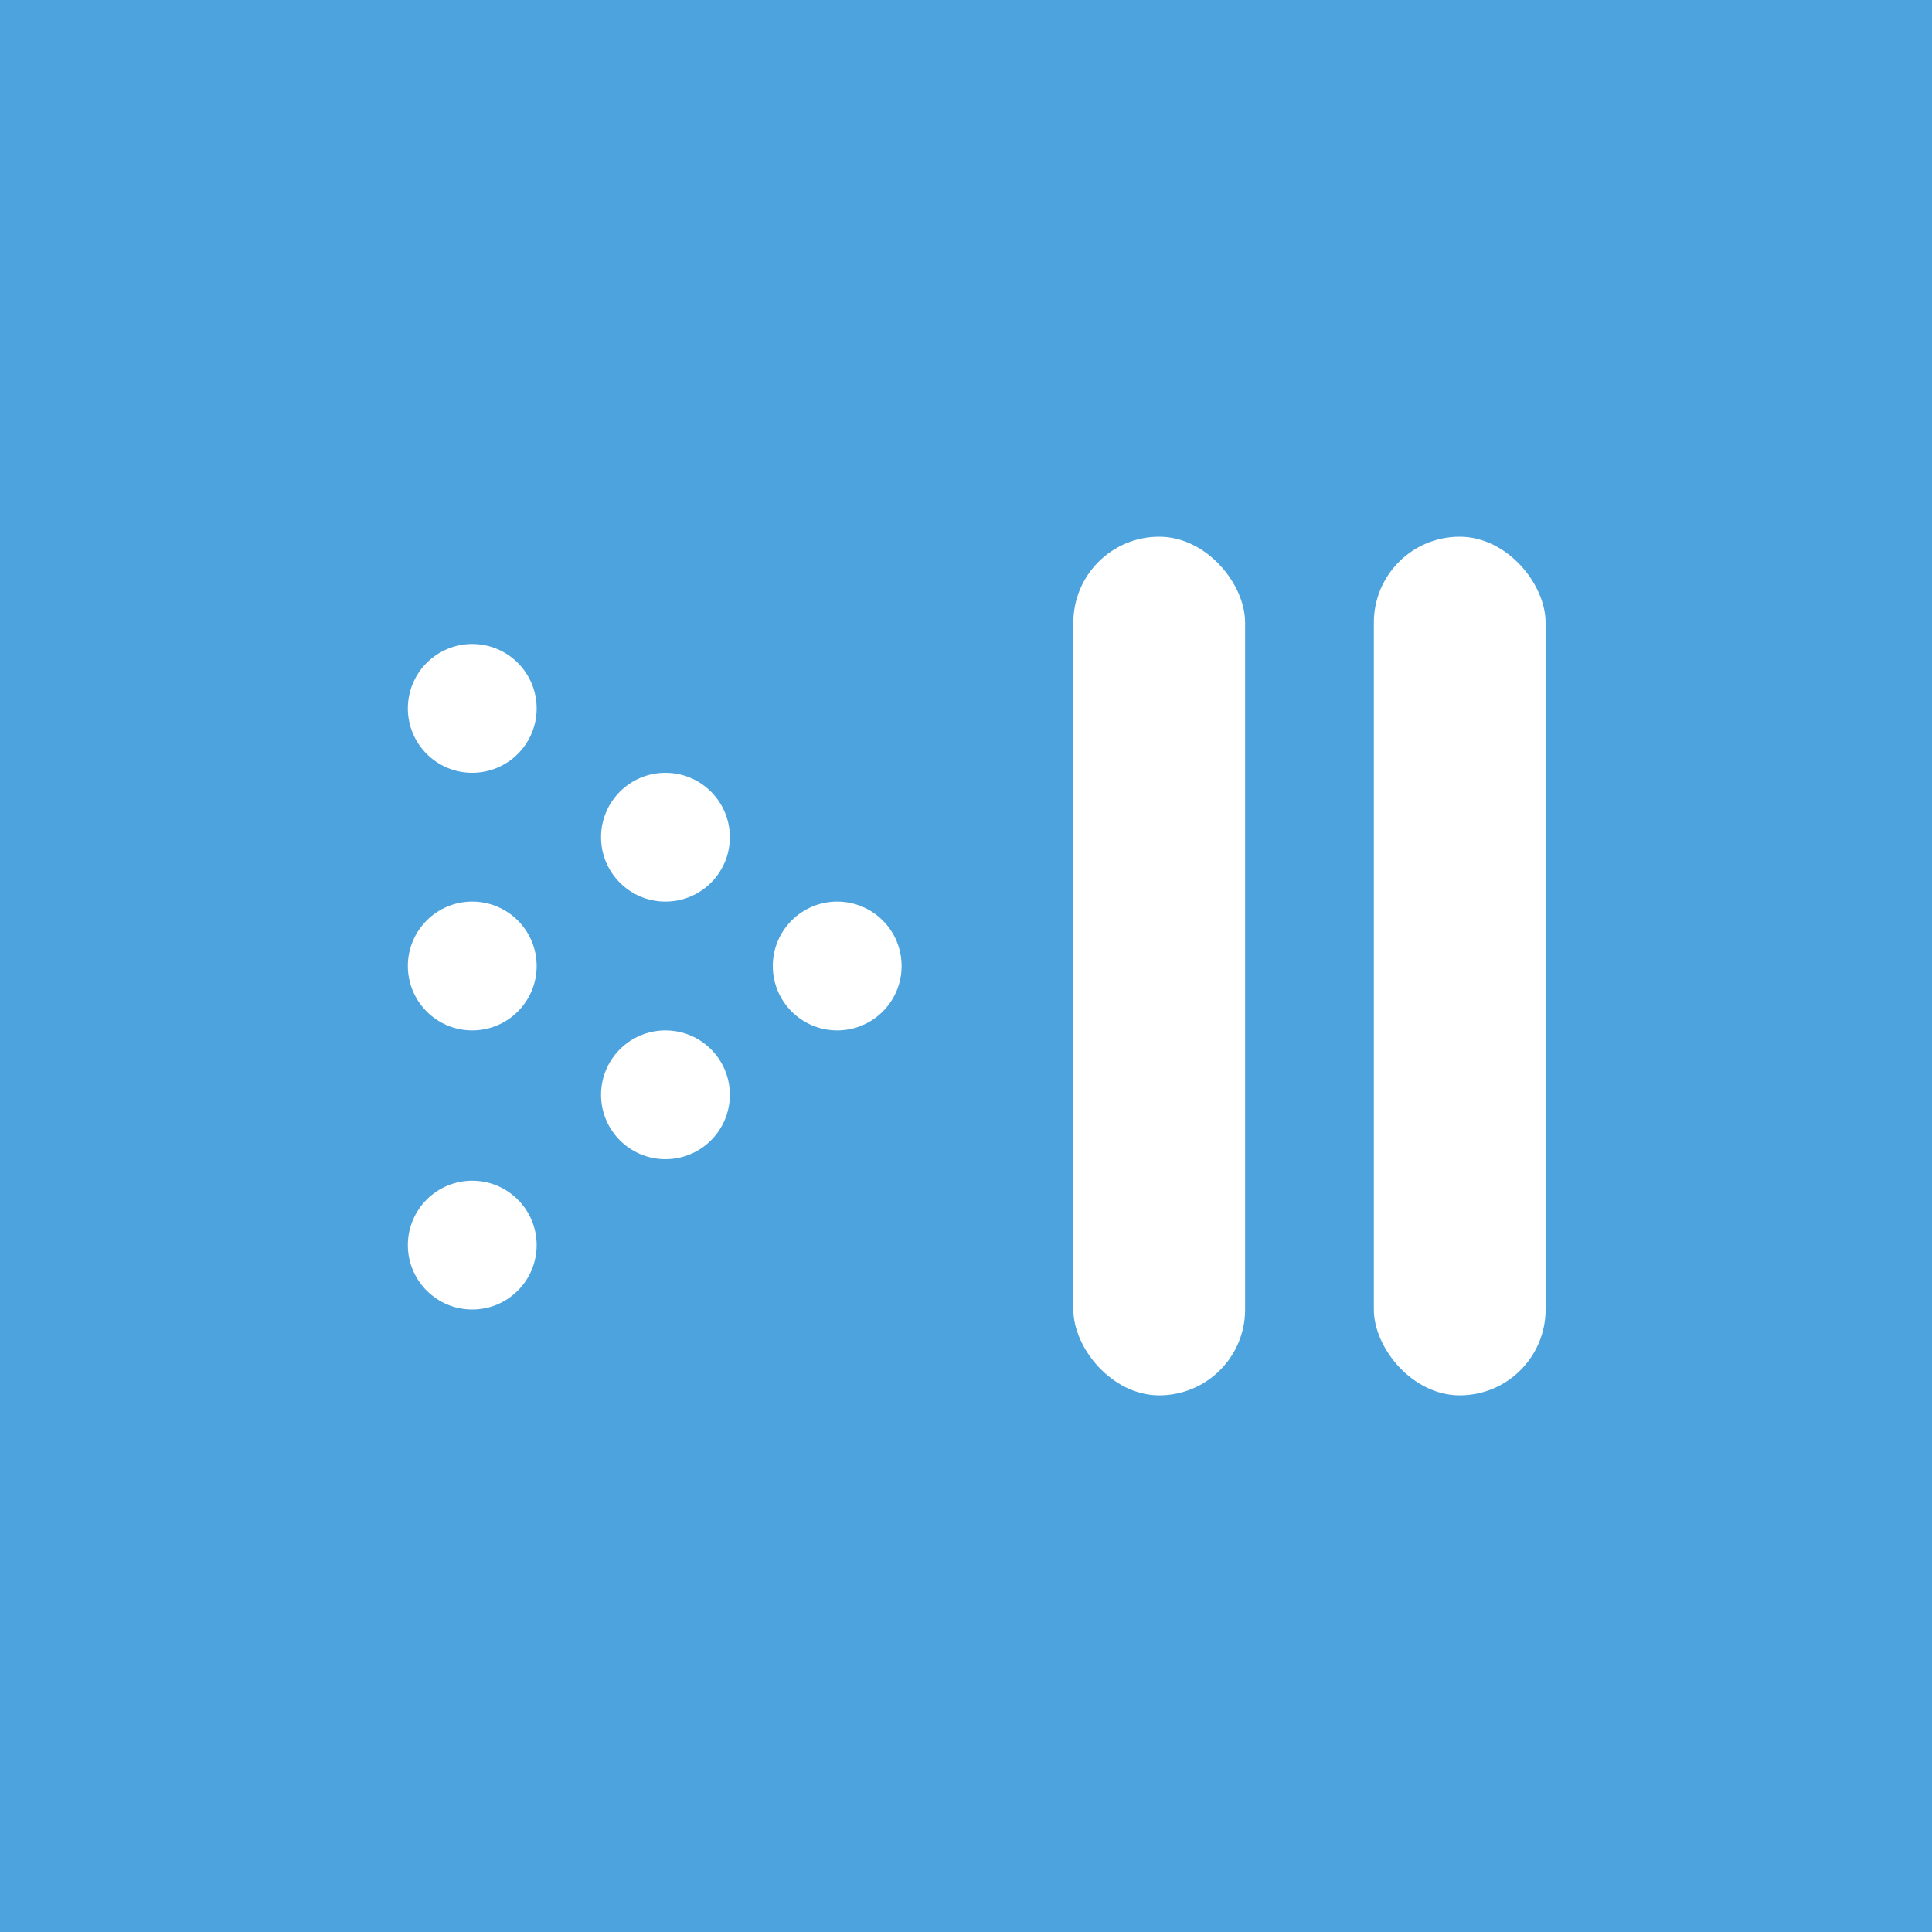
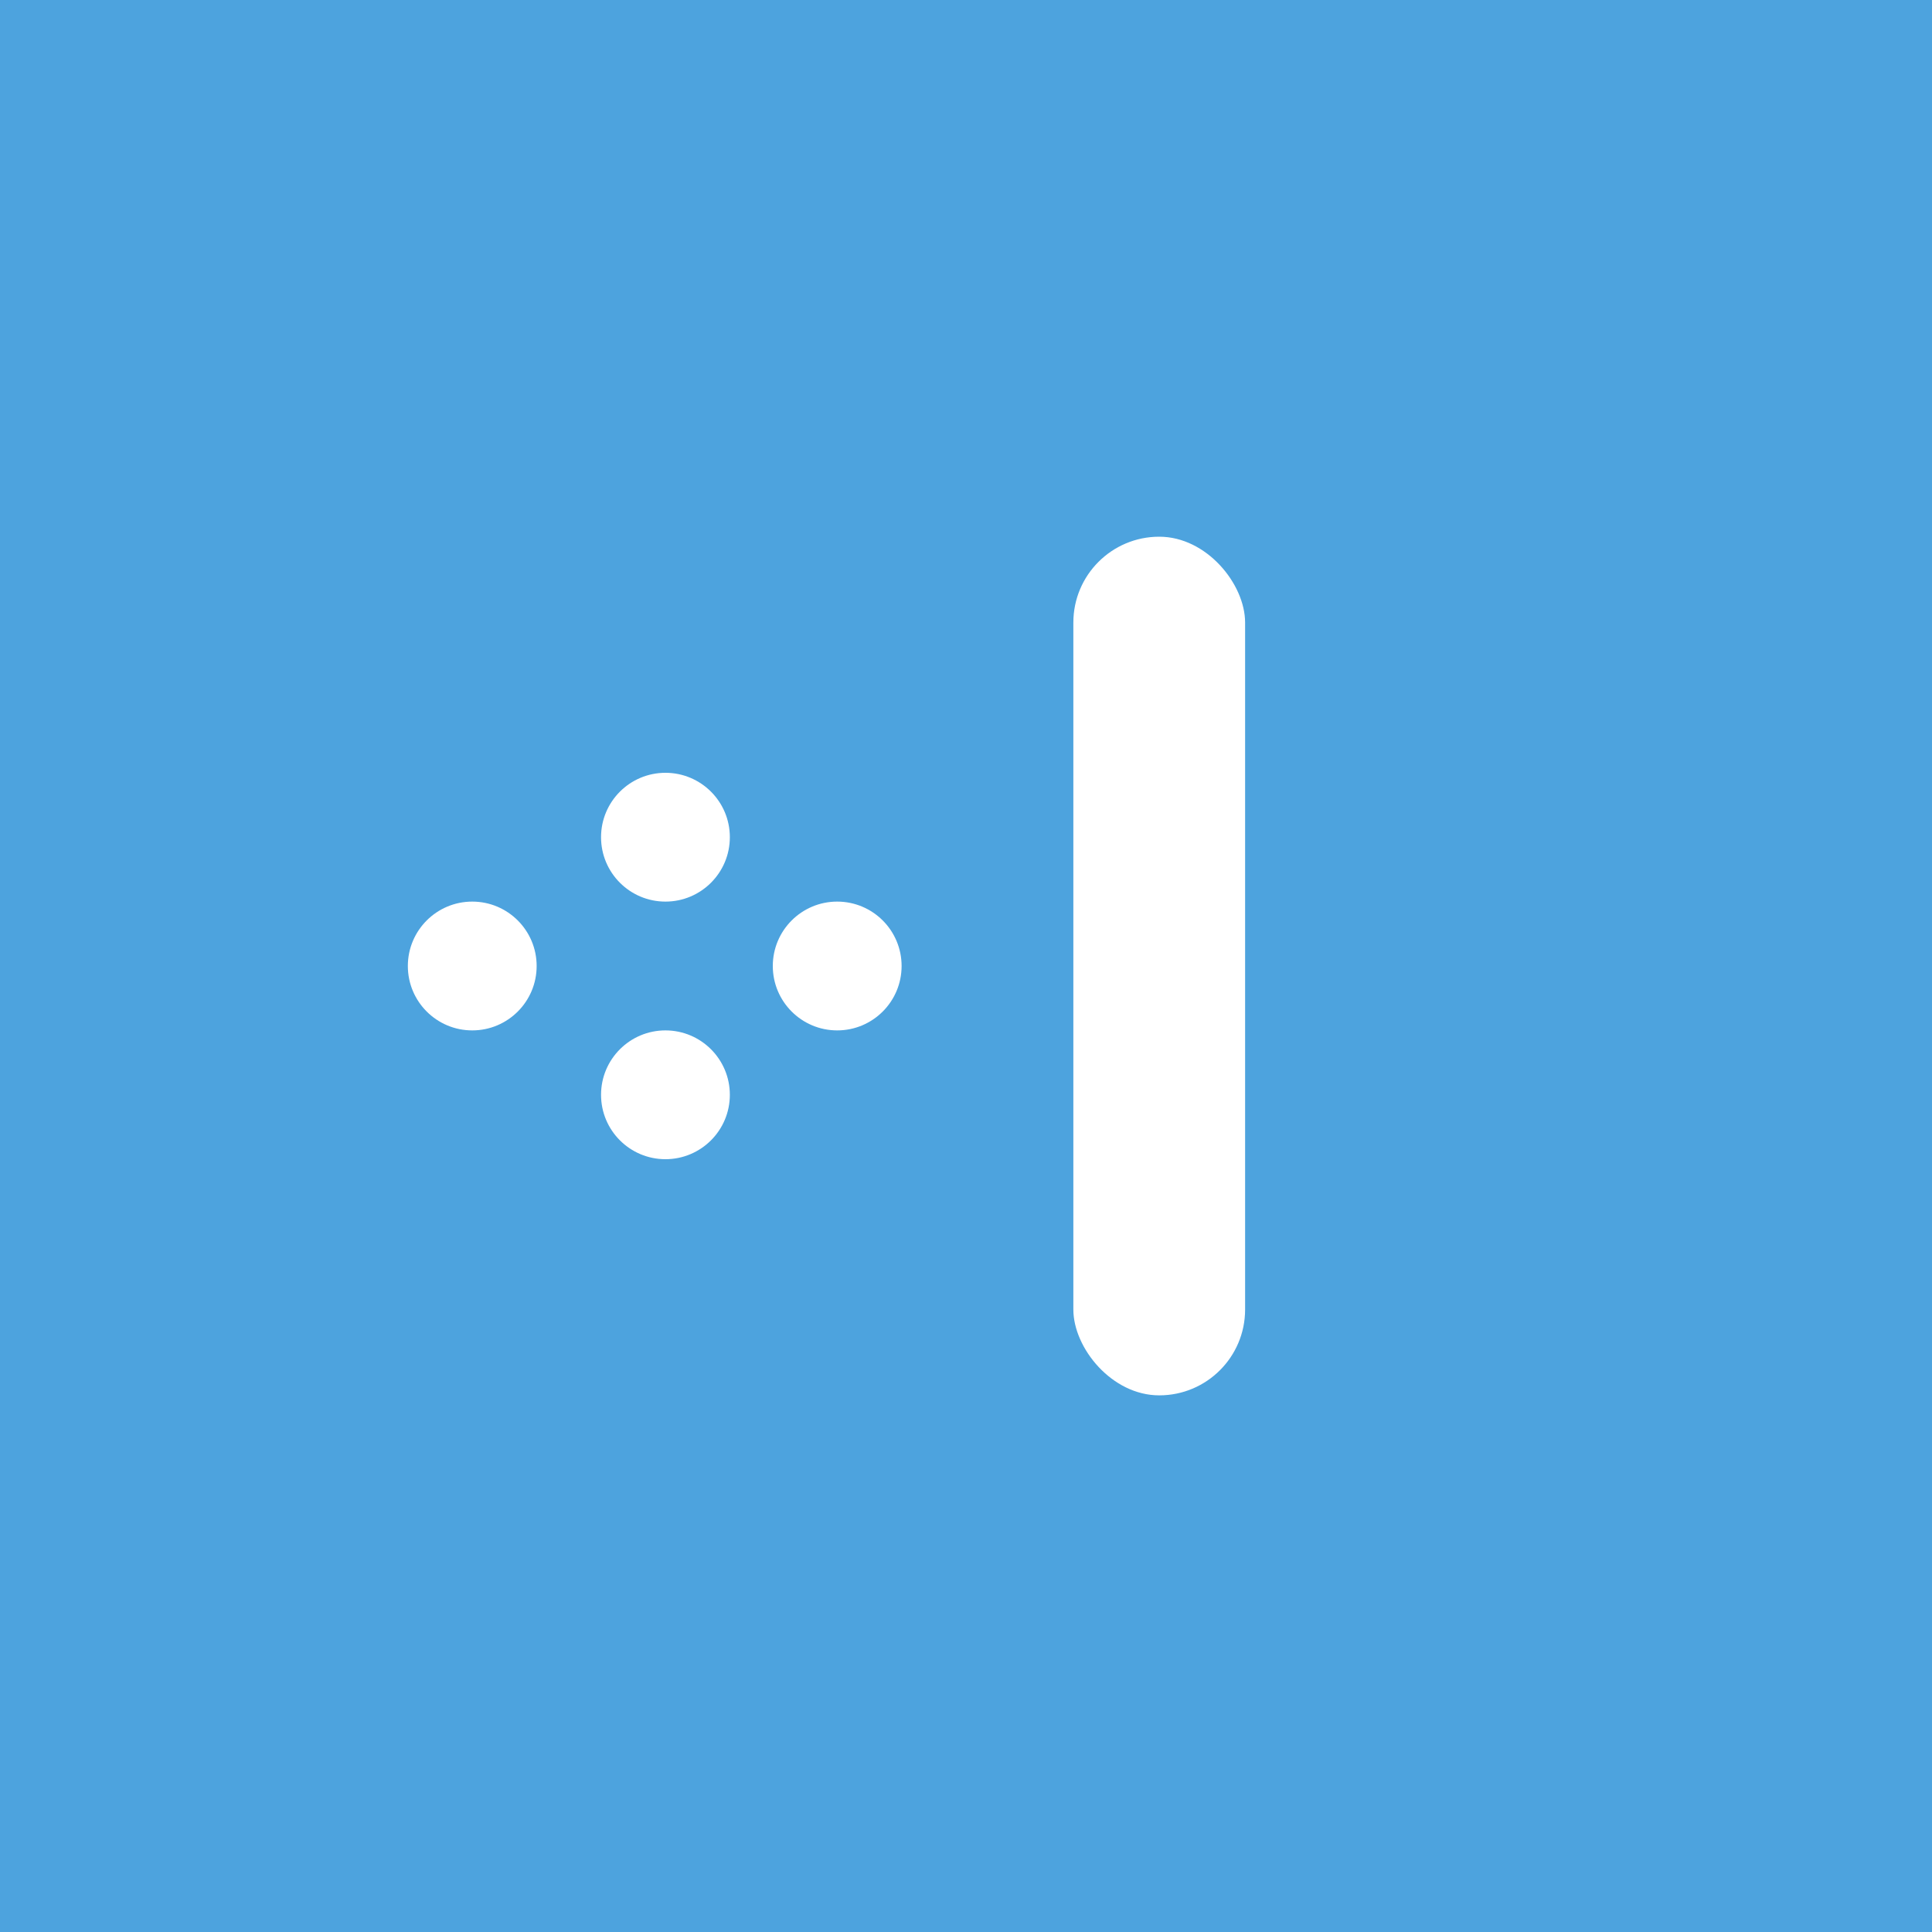
<svg xmlns="http://www.w3.org/2000/svg" width="30" height="30" viewBox="0 0 30 30" fill="none">
  <rect width="30" height="30" fill="#4DA3DE" />
  <rect x="16.667" y="8.334" width="2.667" height="13.333" rx="1.333" fill="white" />
-   <rect x="21.333" y="8.334" width="2.667" height="13.333" rx="1.333" fill="white" />
-   <circle cx="7.333" cy="11" r="1" fill="white" />
  <circle cx="7.333" cy="15" r="1" fill="white" />
-   <circle cx="7.333" cy="19.334" r="1" fill="white" />
  <circle cx="10.333" cy="13" r="1" fill="white" />
  <circle cx="10.333" cy="17" r="1" fill="white" />
  <circle cx="13" cy="15" r="1" fill="white" />
</svg>